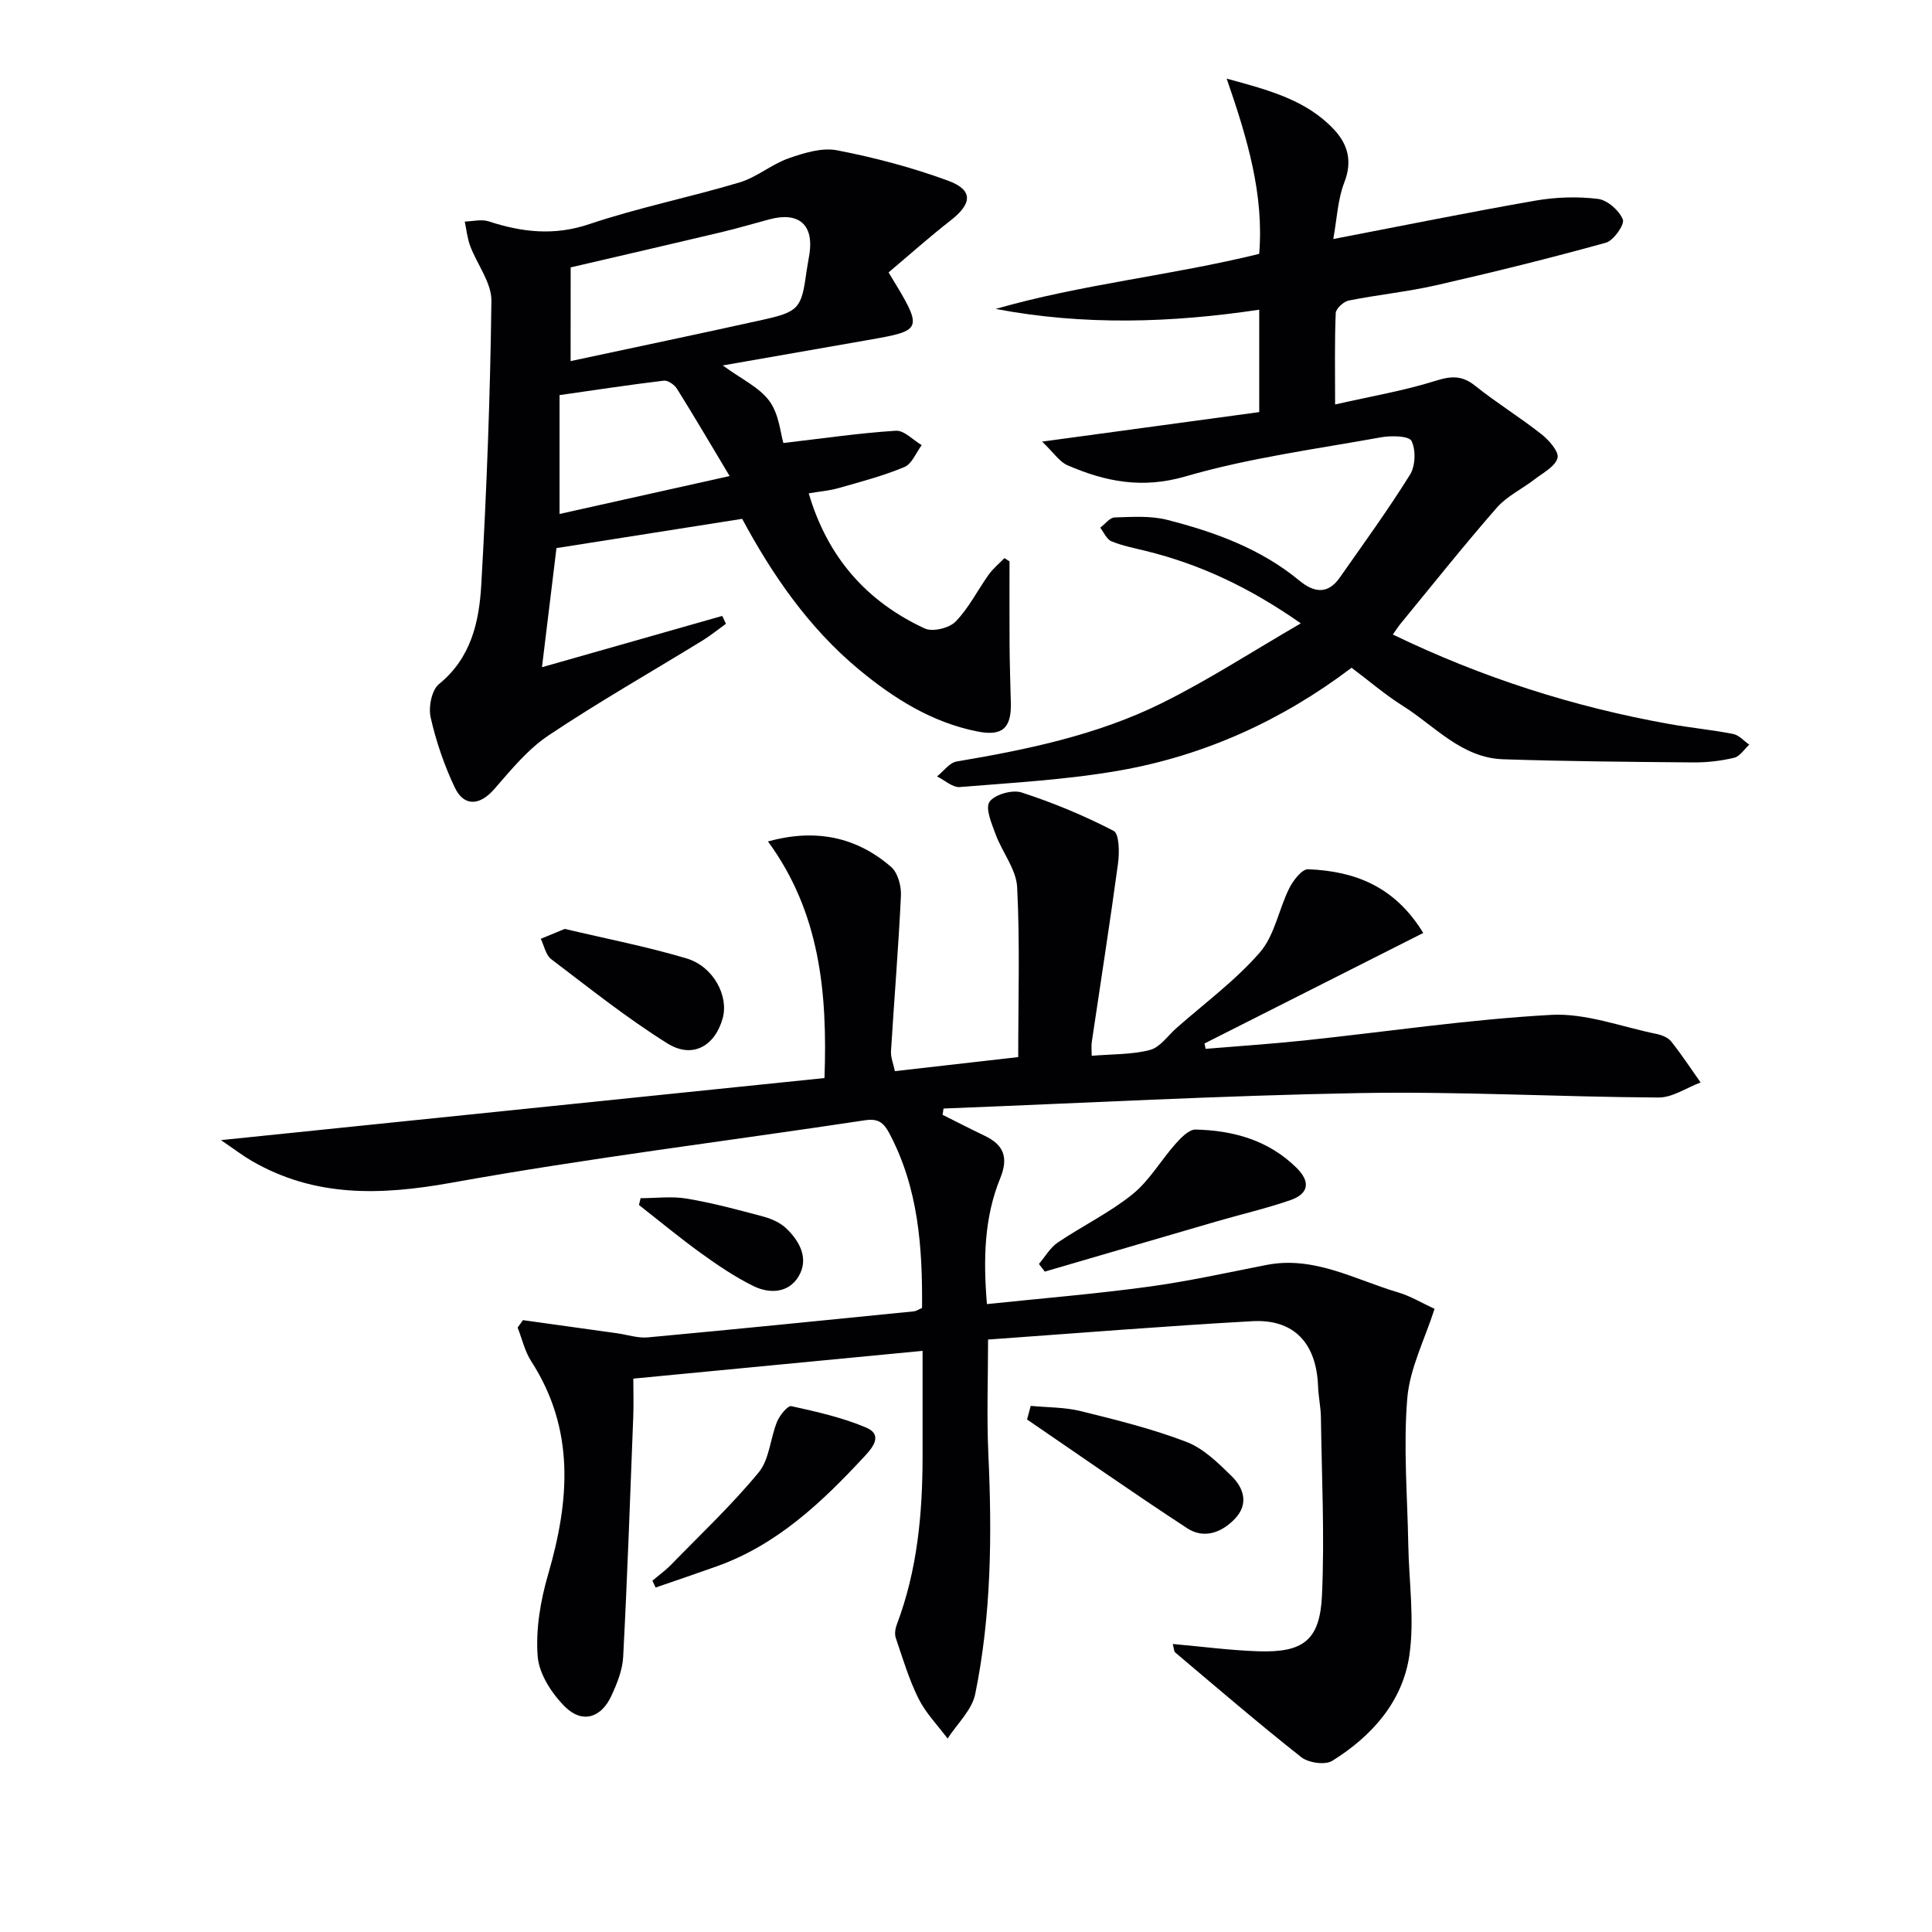
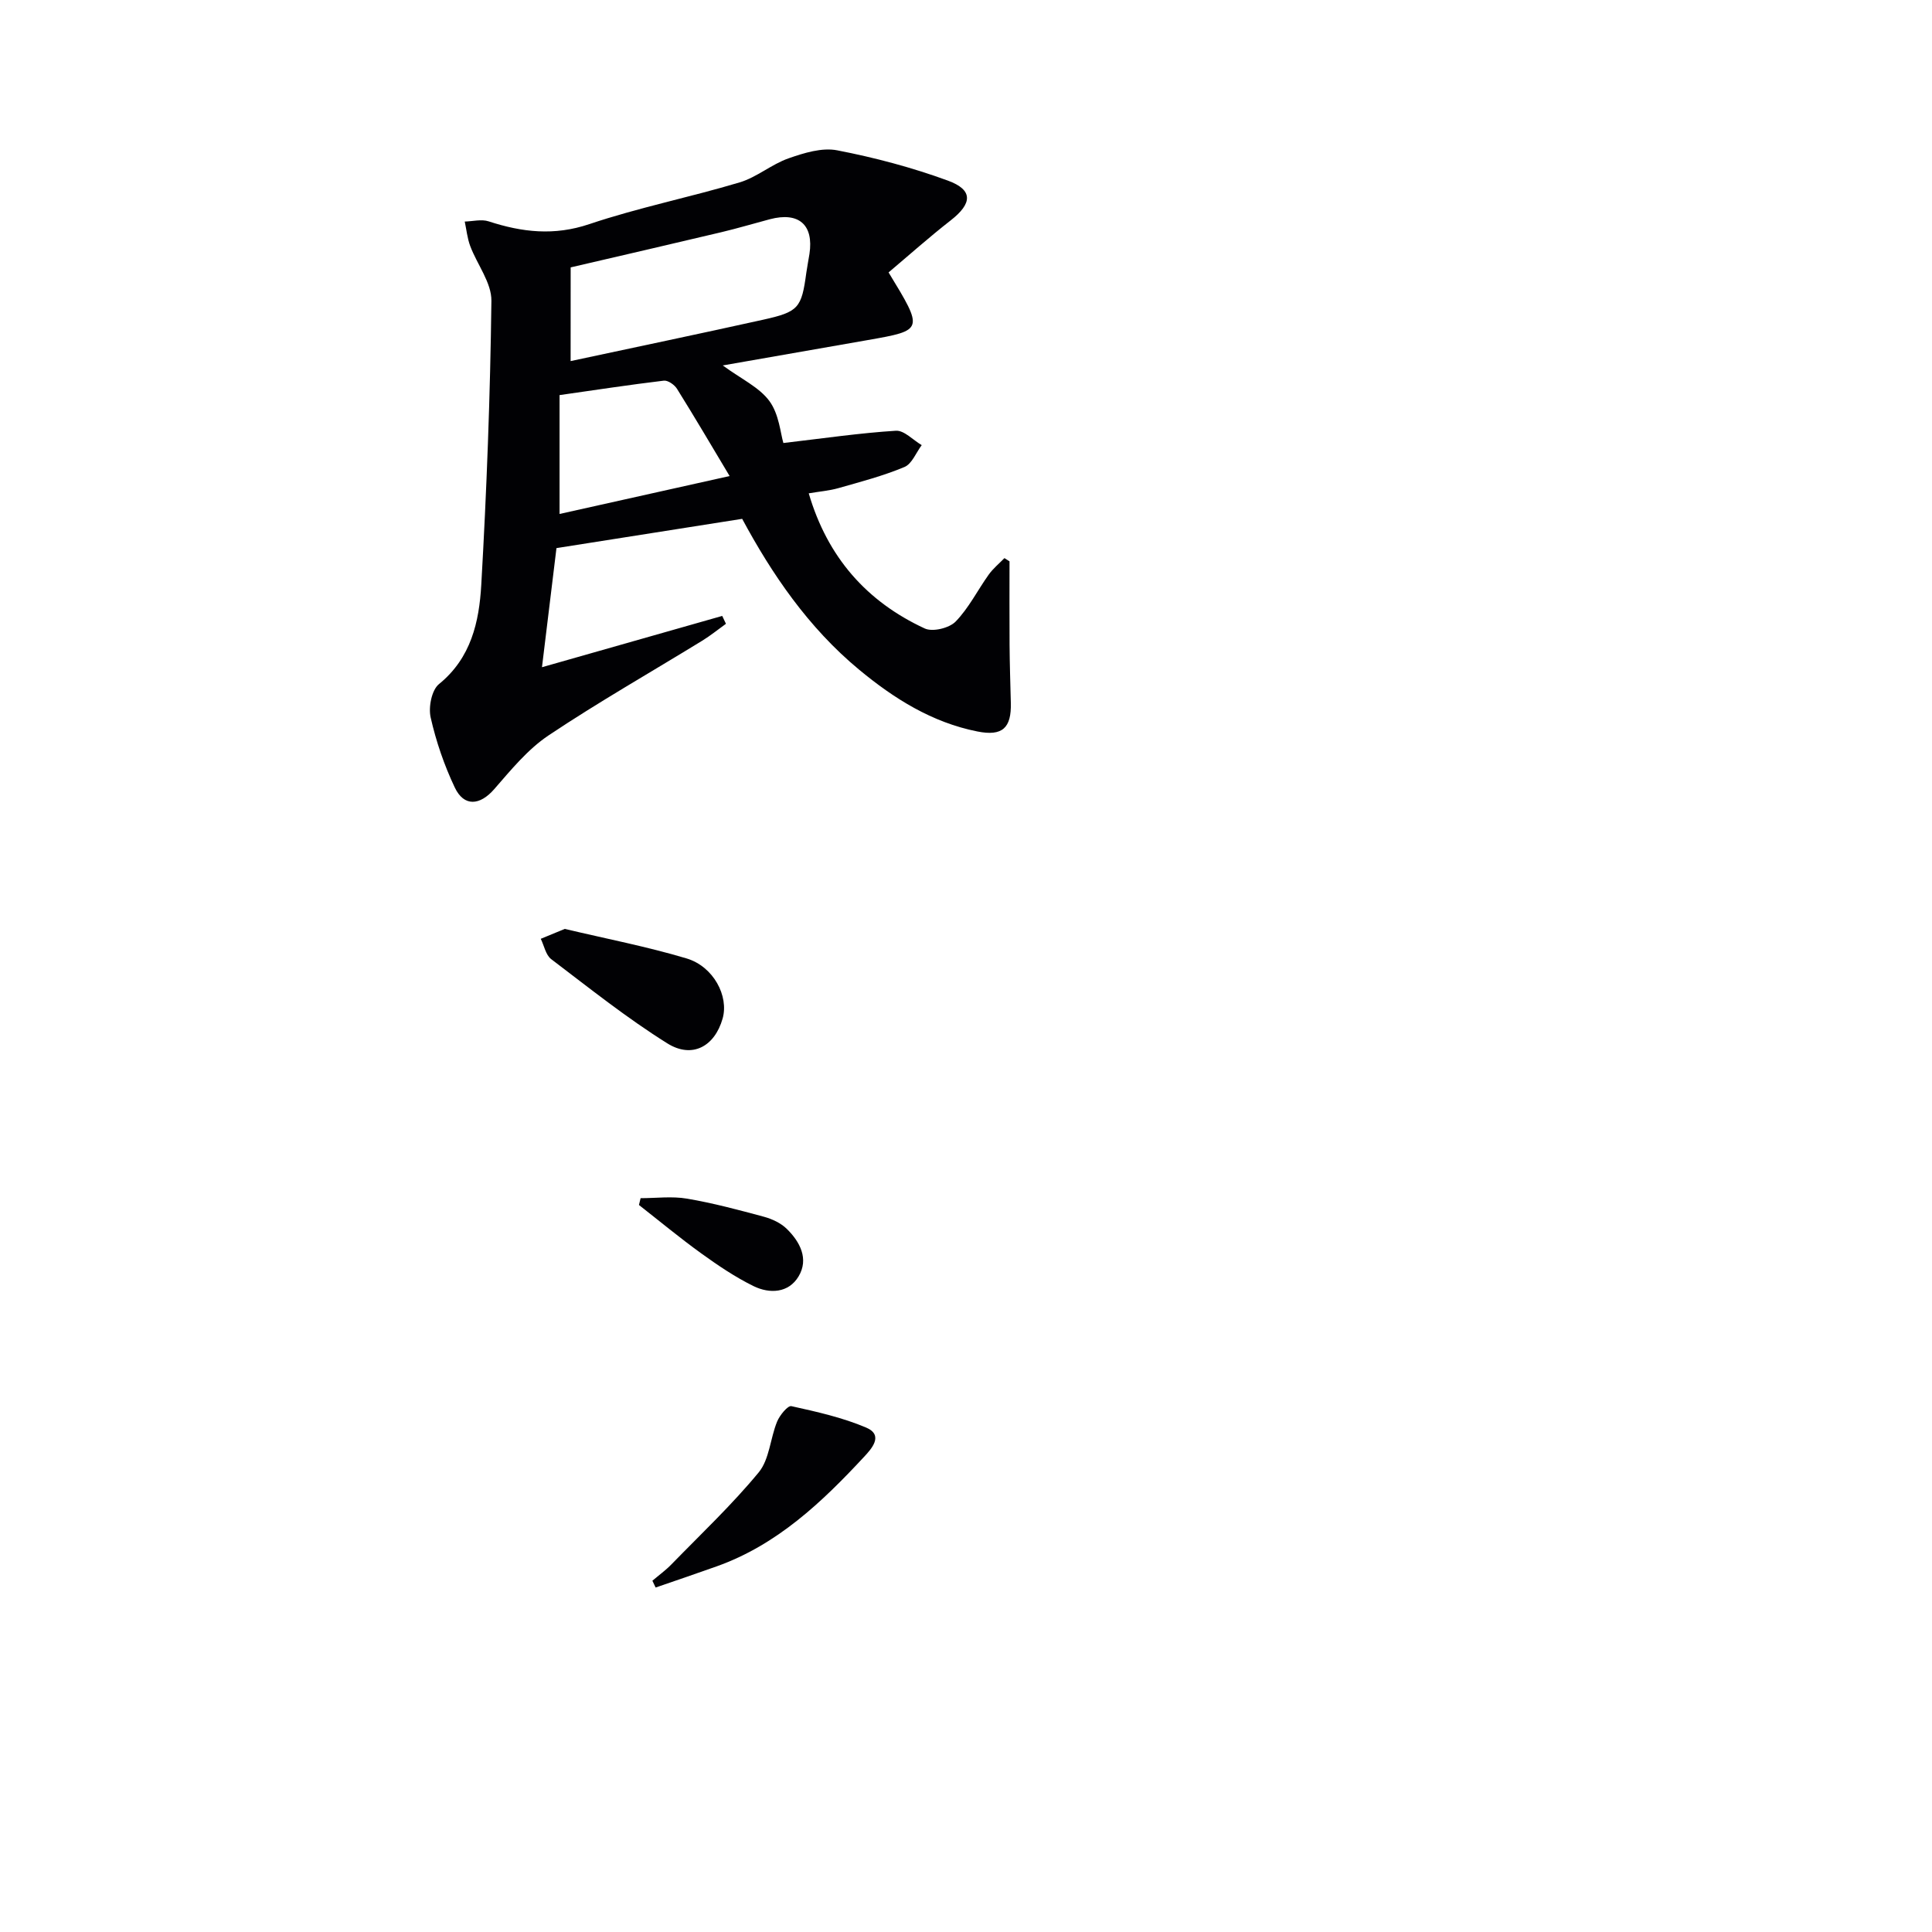
<svg xmlns="http://www.w3.org/2000/svg" enable-background="new 0 0 400 400" viewBox="0 0 400 400">
  <g fill="#010104">
-     <path d="m226.03 218.59c4.27-.36 8.32-.23 12.07-1.21 2.07-.54 3.66-2.93 5.45-4.51 5.84-5.16 12.22-9.85 17.29-15.68 3.06-3.52 3.91-8.91 6.09-13.29.81-1.62 2.63-3.98 3.9-3.93 9.54.38 17.88 3.44 23.84 13.19-15.31 7.73-30.3 15.31-45.29 22.88.08.37.15.74.23 1.11 6.83-.57 13.67-1.02 20.49-1.74 17.01-1.8 33.97-4.35 51.03-5.29 7.18-.4 14.54 2.46 21.8 3.94 1.1.22 2.42.74 3.08 1.57 2.16 2.72 4.07 5.64 6.08 8.48-2.91 1.09-5.82 3.14-8.72 3.12-20.64-.12-41.29-1.29-61.92-.92-28.71.52-57.4 2.08-86.1 3.2-.07.43-.13.87-.2 1.3 2.89 1.44 5.76 2.93 8.68 4.32 4.02 1.91 5.01 4.52 3.24 8.86-3.32 8.14-3.5 16.75-2.74 26.01 11.34-1.19 22.4-2.1 33.38-3.59 8.21-1.11 16.32-2.91 24.46-4.51 9.92-1.95 18.37 3.05 27.31 5.68 2.52.74 4.83 2.16 7.53 3.4-2.02 6.32-5.14 12.33-5.65 18.55-.83 10.01.03 20.16.21 30.25.13 7.65 1.31 15.44.23 22.91-1.4 9.64-7.79 16.78-15.97 21.87-1.47.92-4.92.42-6.41-.75-8.87-7-17.45-14.38-26.09-21.67-.3-.25-.28-.89-.52-1.77 6.08.54 11.9 1.32 17.73 1.51 9.28.3 12.74-2.26 13.16-11.58.56-12.25-.05-24.56-.22-36.84-.03-2.15-.51-4.29-.59-6.45-.33-8.92-4.99-13.96-13.65-13.47-18.24 1.02-36.45 2.5-54.67 3.8 0 7.87-.3 15.83.06 23.76.77 16.65.62 33.26-2.72 49.63-.68 3.33-3.75 6.16-5.72 9.22-2.05-2.75-4.53-5.28-6.03-8.29-1.98-3.98-3.26-8.32-4.7-12.55-.28-.82-.1-1.94.22-2.78 4.25-11.23 5.32-22.93 5.33-34.8.01-6.97 0-13.95 0-21.85-20.05 1.92-39.63 3.8-59.89 5.75 0 2.66.09 5.25-.01 7.84-.64 16.59-1.22 33.19-2.09 49.78-.14 2.73-1.27 5.51-2.44 8.05-2.09 4.55-5.99 5.8-9.54 2.32-2.77-2.72-5.44-6.83-5.72-10.5-.43-5.59.58-11.53 2.17-16.98 4.44-15.26 5.61-30-3.52-44.13-1.33-2.06-1.88-4.62-2.8-6.95.37-.51.73-1.03 1.1-1.54 6.5.91 13 1.81 19.49 2.72 2.12.3 4.29 1.04 6.37.85 18.37-1.7 36.73-3.55 55.09-5.39.47-.05.91-.37 1.68-.7.1-12.47-.72-24.77-6.79-36.19-1.17-2.21-2.33-3.08-5.02-2.67-28.54 4.31-57.22 7.82-85.61 12.93-14.63 2.63-28.27 3.08-41.4-4.54-1.77-1.03-3.41-2.29-6.34-4.28 42.6-4.38 83.63-8.6 124.96-12.85.63-17.66-.92-34.27-11.7-48.99 9.69-2.67 18.19-1.05 25.49 5.27 1.39 1.2 2.13 3.95 2.04 5.93-.51 10.76-1.4 21.5-2.06 32.25-.08 1.24.48 2.52.81 4.11 8.8-1 17.31-1.98 25.53-2.91 0-11.98.37-23.6-.22-35.18-.19-3.71-3.09-7.23-4.46-10.95-.81-2.2-2.18-5.38-1.26-6.72 1.05-1.52 4.71-2.56 6.63-1.94 6.54 2.12 12.96 4.79 19.06 7.95 1.18.61 1.22 4.47.92 6.71-1.67 12.34-3.61 24.63-5.43 36.95-.14.89-.02 1.85-.02 2.91z" />
-     <path d="m288.37 131.37c18.56 8.97 37.48 14.99 57.2 18.52 4.41.79 8.88 1.21 13.27 2.07 1.21.24 2.22 1.45 3.33 2.21-1.04.94-1.94 2.44-3.14 2.72-2.73.65-5.6.98-8.4.96-13.13-.11-26.27-.22-39.4-.65-8.61-.28-14.15-6.88-20.81-11.07-3.64-2.29-6.93-5.13-10.59-7.88-14.42 10.91-30.4 18.16-47.95 21.26-10.92 1.93-22.08 2.53-33.16 3.44-1.5.12-3.15-1.43-4.72-2.2 1.35-1.07 2.58-2.84 4.06-3.09 14.62-2.46 29.13-5.48 42.47-12.08 9.58-4.74 18.6-10.61 28.79-16.52-10.82-7.57-20.97-12.24-32.03-14.98-2.42-.6-4.89-1.07-7.18-2.01-.99-.41-1.56-1.85-2.32-2.82 1-.74 1.97-2.09 2.99-2.12 3.62-.11 7.42-.38 10.87.5 9.84 2.51 19.36 5.96 27.36 12.57 3.02 2.49 5.88 2.94 8.37-.61 4.93-7.04 10-14.01 14.54-21.3 1.13-1.81 1.25-5.12.32-7-.53-1.06-4.22-1.13-6.32-.75-13.54 2.45-27.29 4.26-40.45 8.09-9 2.62-16.63 1.1-24.49-2.32-1.63-.71-2.78-2.54-5.22-4.88 16.16-2.2 30.52-4.15 44.95-6.11 0-7.43 0-14.05 0-21.2-18.29 2.74-36.36 3.29-54.57-.16 17.81-5.12 36.31-6.91 54.56-11.4 1.01-12.26-2.41-23.8-6.73-36.28 8.87 2.4 16.49 4.46 22.17 10.48 2.88 3.05 3.92 6.57 2.19 11-1.38 3.55-1.53 7.58-2.29 11.73 14.62-2.81 28.23-5.58 41.9-7.96 4.21-.73 8.67-.87 12.9-.35 1.95.24 4.39 2.38 5.15 4.26.42 1.03-1.91 4.37-3.51 4.81-11.62 3.22-23.34 6.12-35.1 8.8-5.97 1.36-12.12 1.97-18.13 3.17-1.07.21-2.66 1.66-2.7 2.6-.25 5.95-.13 11.91-.13 18.92 7.45-1.69 14.29-2.85 20.84-4.91 3.25-1.02 5.45-1.12 8.17 1.05 4.4 3.53 9.25 6.5 13.69 10 1.56 1.23 3.69 3.64 3.35 4.93-.46 1.77-2.97 3.06-4.72 4.41-2.59 2.01-5.74 3.48-7.85 5.89-6.78 7.75-13.19 15.82-19.73 23.78-.5.57-.93 1.26-1.8 2.48z" />
    <path d="m183.97 56.4c7.29 11.97 7.29 11.97-4.32 14.01-9.72 1.71-19.44 3.4-30.01 5.25 3.86 2.83 7.57 4.52 9.67 7.39 1.99 2.72 2.28 6.67 2.88 8.67 8.4-.98 15.82-2.07 23.29-2.54 1.71-.11 3.56 1.93 5.35 2.98-1.17 1.56-2.02 3.88-3.58 4.53-4.4 1.84-9.06 3.06-13.66 4.37-1.89.54-3.89.69-6.15 1.08 3.89 13.24 11.99 22.41 24.02 27.98 1.64.76 5.08-.08 6.39-1.43 2.73-2.8 4.54-6.49 6.86-9.73.9-1.26 2.15-2.28 3.25-3.41.35.22.7.45 1.05.67 0 5.76-.03 11.53.01 17.29.03 4 .16 7.99.26 11.99.14 5.23-1.73 6.98-6.94 5.94-9.38-1.87-17.23-6.79-24.48-12.8-10.56-8.75-18.09-19.86-24.2-31.22-12.8 2.02-25.26 3.98-38.45 6.06-.9 7.39-1.94 15.98-3 24.66 12.67-3.6 24.99-7.11 37.32-10.62.26.54.51 1.09.77 1.63-1.63 1.17-3.2 2.45-4.91 3.5-10.62 6.52-21.47 12.69-31.82 19.61-4.32 2.89-7.79 7.16-11.26 11.14-2.94 3.37-6.24 3.69-8.16-.37-2.18-4.6-3.87-9.53-4.99-14.5-.48-2.13.21-5.67 1.73-6.9 6.66-5.41 8.31-12.9 8.75-20.51 1.12-19.59 1.86-39.21 2.1-58.82.05-3.77-2.96-7.54-4.39-11.37-.6-1.6-.77-3.37-1.13-5.06 1.66-.04 3.46-.53 4.95-.04 6.93 2.26 13.57 3.03 20.85.57 10.19-3.43 20.81-5.55 31.12-8.64 3.55-1.06 6.6-3.75 10.13-4.98 3.19-1.12 6.91-2.27 10.05-1.66 7.76 1.5 15.5 3.55 22.92 6.27 5.28 1.93 5.08 4.73.6 8.23-4.46 3.48-8.67 7.24-12.87 10.78zm-65.83 18.36c13.64-2.92 26.75-5.66 39.83-8.56 7.4-1.64 7.98-2.43 8.97-9.73.18-1.31.45-2.61.65-3.91.91-6.02-2.2-8.75-8.2-7.17-3.36.89-6.69 1.89-10.07 2.69-10.4 2.47-20.81 4.87-31.17 7.28-.01 6.48-.01 12.44-.01 19.4zm32.92 23.8c-3.78-6.32-7.26-12.24-10.9-18.07-.52-.83-1.87-1.78-2.72-1.68-7.02.84-14.02 1.91-21.59 2.99v24.61c11.04-2.47 22.3-4.97 35.21-7.85z" />
-     <path d="m215.1 261.69c1.28-1.5 2.32-3.37 3.9-4.44 5.09-3.44 10.72-6.16 15.47-9.99 3.5-2.82 5.86-7.01 8.91-10.44 1.13-1.27 2.79-2.99 4.16-2.96 7.81.19 15.07 2.19 20.88 7.91 2.99 2.95 2.51 5.4-1.27 6.71-5 1.73-10.17 2.92-15.26 4.4-11.86 3.45-23.72 6.93-35.58 10.39-.4-.53-.8-1.06-1.21-1.58z" />
    <path d="m135.07 327.27c1.33-1.13 2.76-2.16 3.97-3.41 6.1-6.27 12.5-12.3 18.05-19.03 2.22-2.7 2.38-7.04 3.8-10.5.54-1.31 2.21-3.37 2.96-3.2 5.25 1.16 10.58 2.35 15.49 4.44 3.72 1.59 1.03 4.46-.45 6.06-8.74 9.41-18.01 18.2-30.46 22.65-4.22 1.51-8.46 2.94-12.69 4.4-.23-.47-.45-.94-.67-1.41z" />
-     <path d="m213.4 291.07c3.46.34 7.02.26 10.36 1.09 7.38 1.82 14.81 3.66 21.88 6.37 3.51 1.34 6.55 4.34 9.34 7.07 2.53 2.48 3.61 5.78.7 8.84-2.75 2.89-6.42 4.23-9.88 1.97-11.18-7.31-22.13-14.99-33.16-22.52.25-.95.5-1.89.76-2.82z" />
    <path d="m116.93 192.32c8.51 2.02 16.98 3.65 25.21 6.11 5.61 1.68 8.79 7.83 7.47 12.45-1.63 5.74-6.27 8.38-11.46 5.13-8.37-5.23-16.14-11.44-24.03-17.43-1.13-.86-1.46-2.78-2.16-4.21 1.59-.65 3.18-1.3 4.97-2.05z" />
    <path d="m132.63 248.07c3.22 0 6.51-.44 9.63.1 5.37.91 10.66 2.33 15.92 3.75 1.69.46 3.49 1.3 4.72 2.51 2.75 2.69 4.59 6.23 2.44 9.83-2.06 3.46-5.98 3.65-9.32 2.02-3.83-1.88-7.42-4.32-10.89-6.82-4.39-3.17-8.57-6.64-12.84-9.98.12-.48.23-.95.34-1.41z" />
  </g>
</svg>